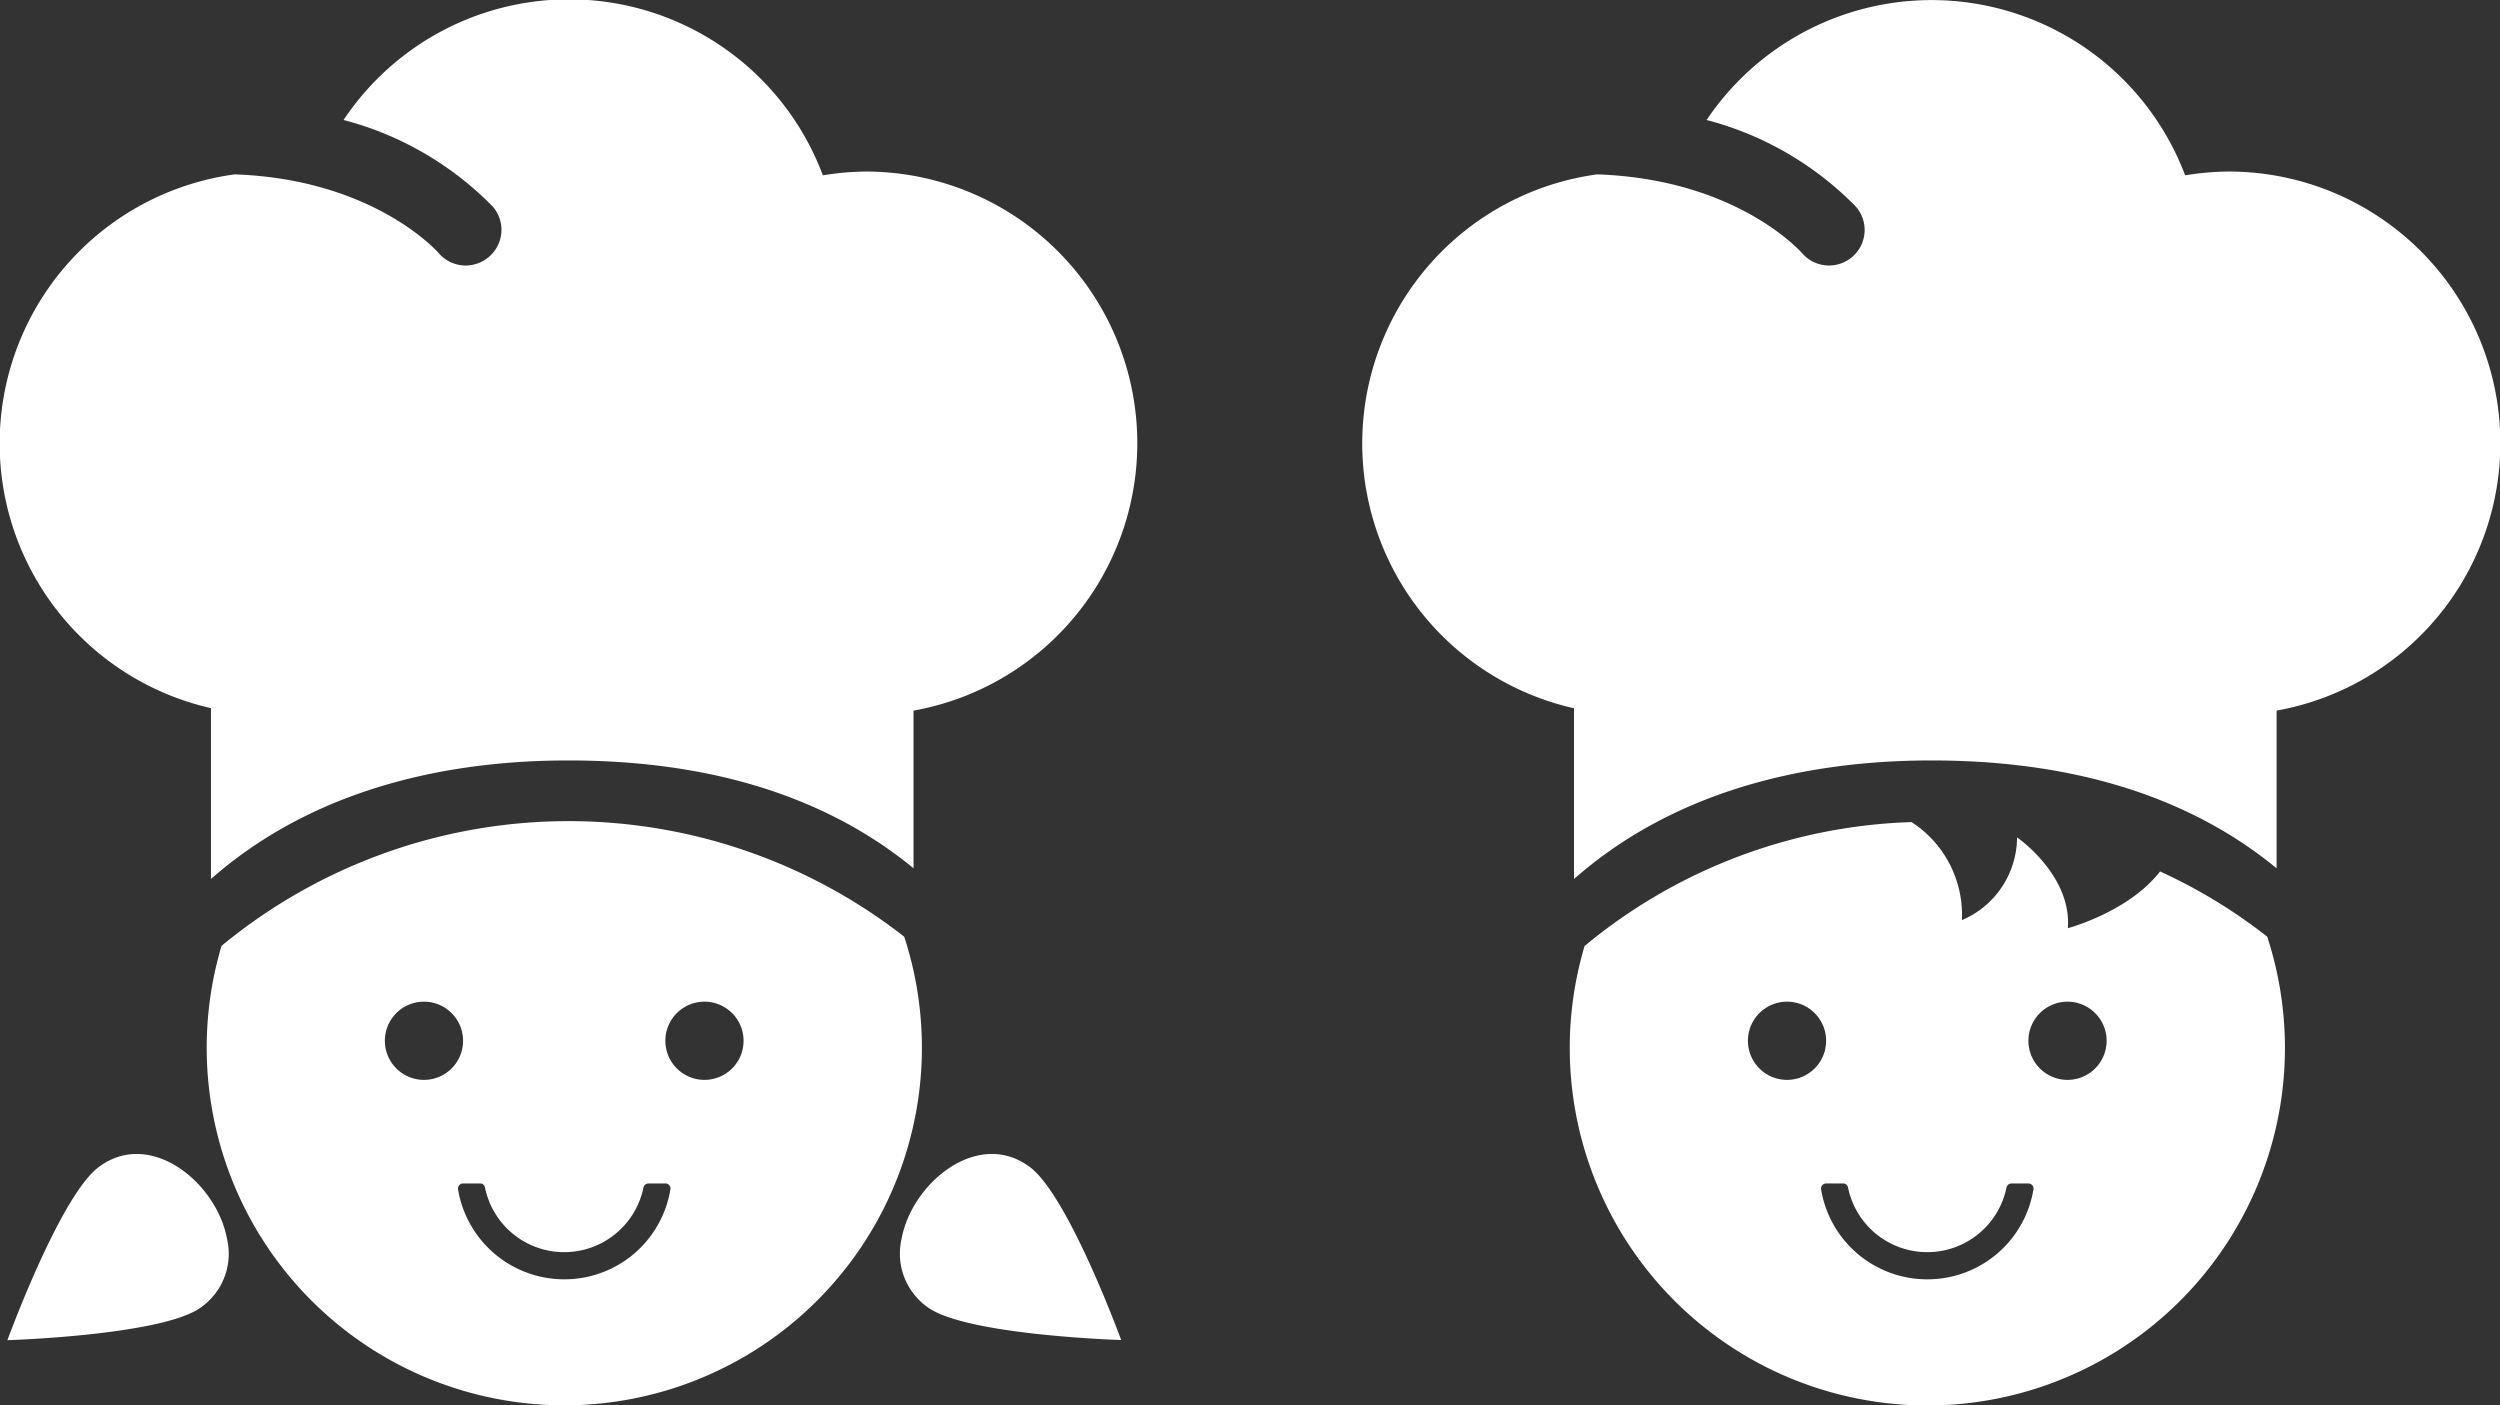
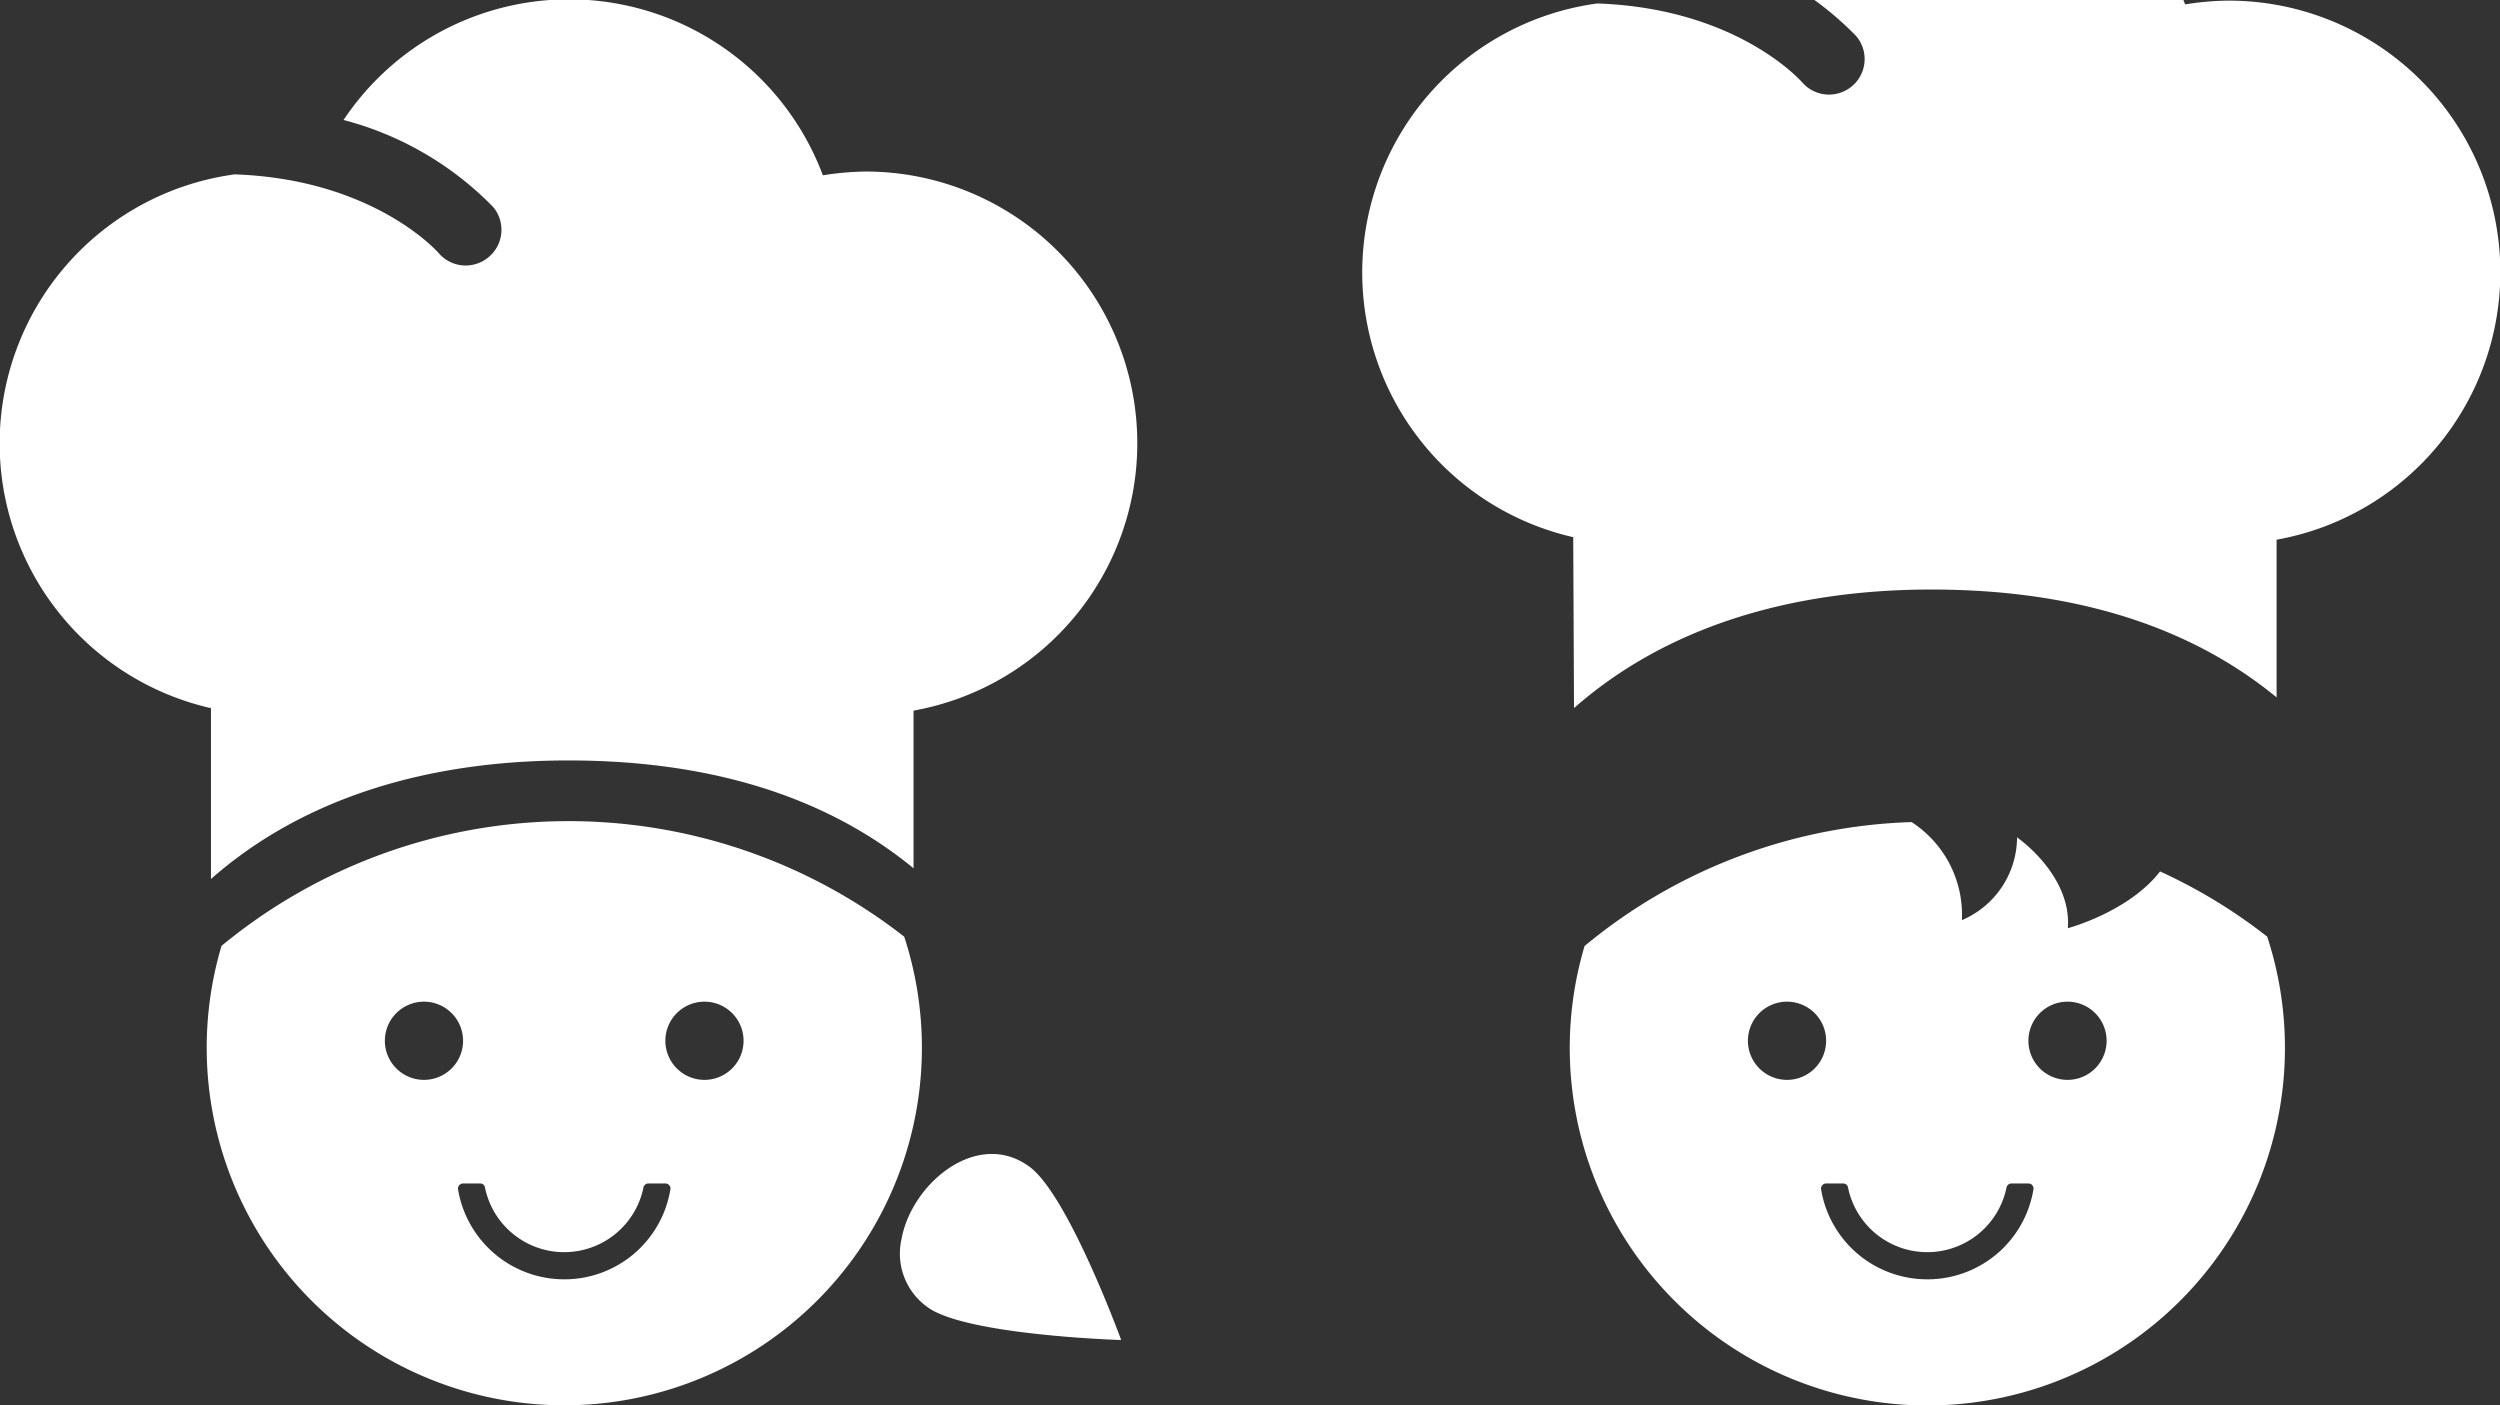
<svg xmlns="http://www.w3.org/2000/svg" viewBox="0 0 158.56 89.11">
  <rect x="0" y="0" width="158.56" height="89.11" fill="#333333" stroke="none" />
  <defs>
    <style>.cls-1{fill:#fff;}</style>
  </defs>
  <title>icon_ecole_du_gout_blanc</title>
  <g id="Calque_2" data-name="Calque 2">
    <g id="SURVOLS">
      <path class="cls-1" d="M13.38,44.91V55.75c5.93-5.22,13.89-7.52,22.67-7.52,8.4,0,16,2,21.89,6.84v-10a17.23,17.23,0,0,0-3-34.19,17.79,17.79,0,0,0-2.75.24A17.19,17.19,0,0,0,21.79,7.61a20.48,20.48,0,0,1,9.48,5.51A2.25,2.25,0,0,1,31,16.3a2.28,2.28,0,0,1-1.46.54,2.25,2.25,0,0,1-1.71-.78c-.21-.24-4.28-4.7-12.95-5a17.22,17.22,0,0,0-1.52,33.85Z" />
      <path class="cls-1" d="M57.18,78.58c.64-3.53,4.81-7,8.1-4.59,2.46,1.77,5.83,11,5.83,11s-9.8-.3-12.26-2.07A4.16,4.16,0,0,1,57.18,78.58Z" />
-       <path class="cls-1" d="M14.4,78.58c-.64-3.53-4.82-7-8.1-4.59C3.84,75.76.47,85,.47,85s9.8-.3,12.26-2.07A4.16,4.16,0,0,0,14.4,78.58Z" />
      <path class="cls-1" d="M57.35,59.41a34.58,34.58,0,0,0-43.3.58,22.68,22.68,0,1,0,43.3-.58ZM26.9,68.49A2.48,2.48,0,1,1,29.37,66,2.48,2.48,0,0,1,26.9,68.49Zm8.89,12.65a6.83,6.83,0,0,1-6.74-5.71.32.32,0,0,1,.07-.25.33.33,0,0,1,.24-.12h1.1a.3.3,0,0,1,.3.26,5.13,5.13,0,0,0,10.05,0,.32.32,0,0,1,.31-.26h1.1a.29.29,0,0,1,.23.12.29.29,0,0,1,.07.25A6.81,6.81,0,0,1,35.79,81.14Zm8.89-12.65A2.48,2.48,0,1,1,47.16,66,2.48,2.48,0,0,1,44.68,68.49Z" />
-       <path class="cls-1" d="M99.83,44.91V55.75c5.93-5.22,13.89-7.52,22.67-7.52,8.4,0,16,2,21.89,6.84v-10a17.23,17.23,0,0,0-3.06-34.19,17.77,17.77,0,0,0-2.74.24,17.19,17.19,0,0,0-30.35-3.51,20.48,20.48,0,0,1,9.48,5.51,2.25,2.25,0,0,1-.25,3.18,2.28,2.28,0,0,1-1.46.54,2.25,2.25,0,0,1-1.71-.78c-.22-.24-4.28-4.7-13-5a17.22,17.22,0,0,0-1.52,33.85Z" />
+       <path class="cls-1" d="M99.83,44.91c5.93-5.22,13.89-7.52,22.67-7.52,8.4,0,16,2,21.89,6.84v-10a17.23,17.23,0,0,0-3.06-34.19,17.77,17.77,0,0,0-2.74.24,17.19,17.19,0,0,0-30.35-3.51,20.48,20.48,0,0,1,9.48,5.51,2.25,2.25,0,0,1-.25,3.18,2.28,2.28,0,0,1-1.46.54,2.25,2.25,0,0,1-1.71-.78c-.22-.24-4.28-4.7-13-5a17.22,17.22,0,0,0-1.52,33.85Z" />
      <path class="cls-1" d="M143.8,59.41A33.71,33.71,0,0,0,137,55.27c-2,2.58-5.85,3.6-5.85,3.6.26-3.37-3.22-5.76-3.22-5.76a5.74,5.74,0,0,1-3.5,5.25,7,7,0,0,0-3.19-6.22A34.14,34.14,0,0,0,100.5,60a22.68,22.68,0,1,0,43.3-.58Zm-30.45,9.08A2.48,2.48,0,1,1,115.82,66,2.48,2.48,0,0,1,113.35,68.49Zm8.89,12.65a6.82,6.82,0,0,1-6.74-5.71.32.32,0,0,1,.07-.25.33.33,0,0,1,.24-.12h1.1a.31.31,0,0,1,.3.26,5.13,5.13,0,0,0,10.05,0,.32.32,0,0,1,.31-.26h1.1a.31.31,0,0,1,.23.12.29.29,0,0,1,.07.25A6.81,6.81,0,0,1,122.24,81.14Zm8.89-12.65A2.48,2.48,0,1,1,133.61,66,2.48,2.48,0,0,1,131.13,68.49Z" />
    </g>
  </g>
</svg>